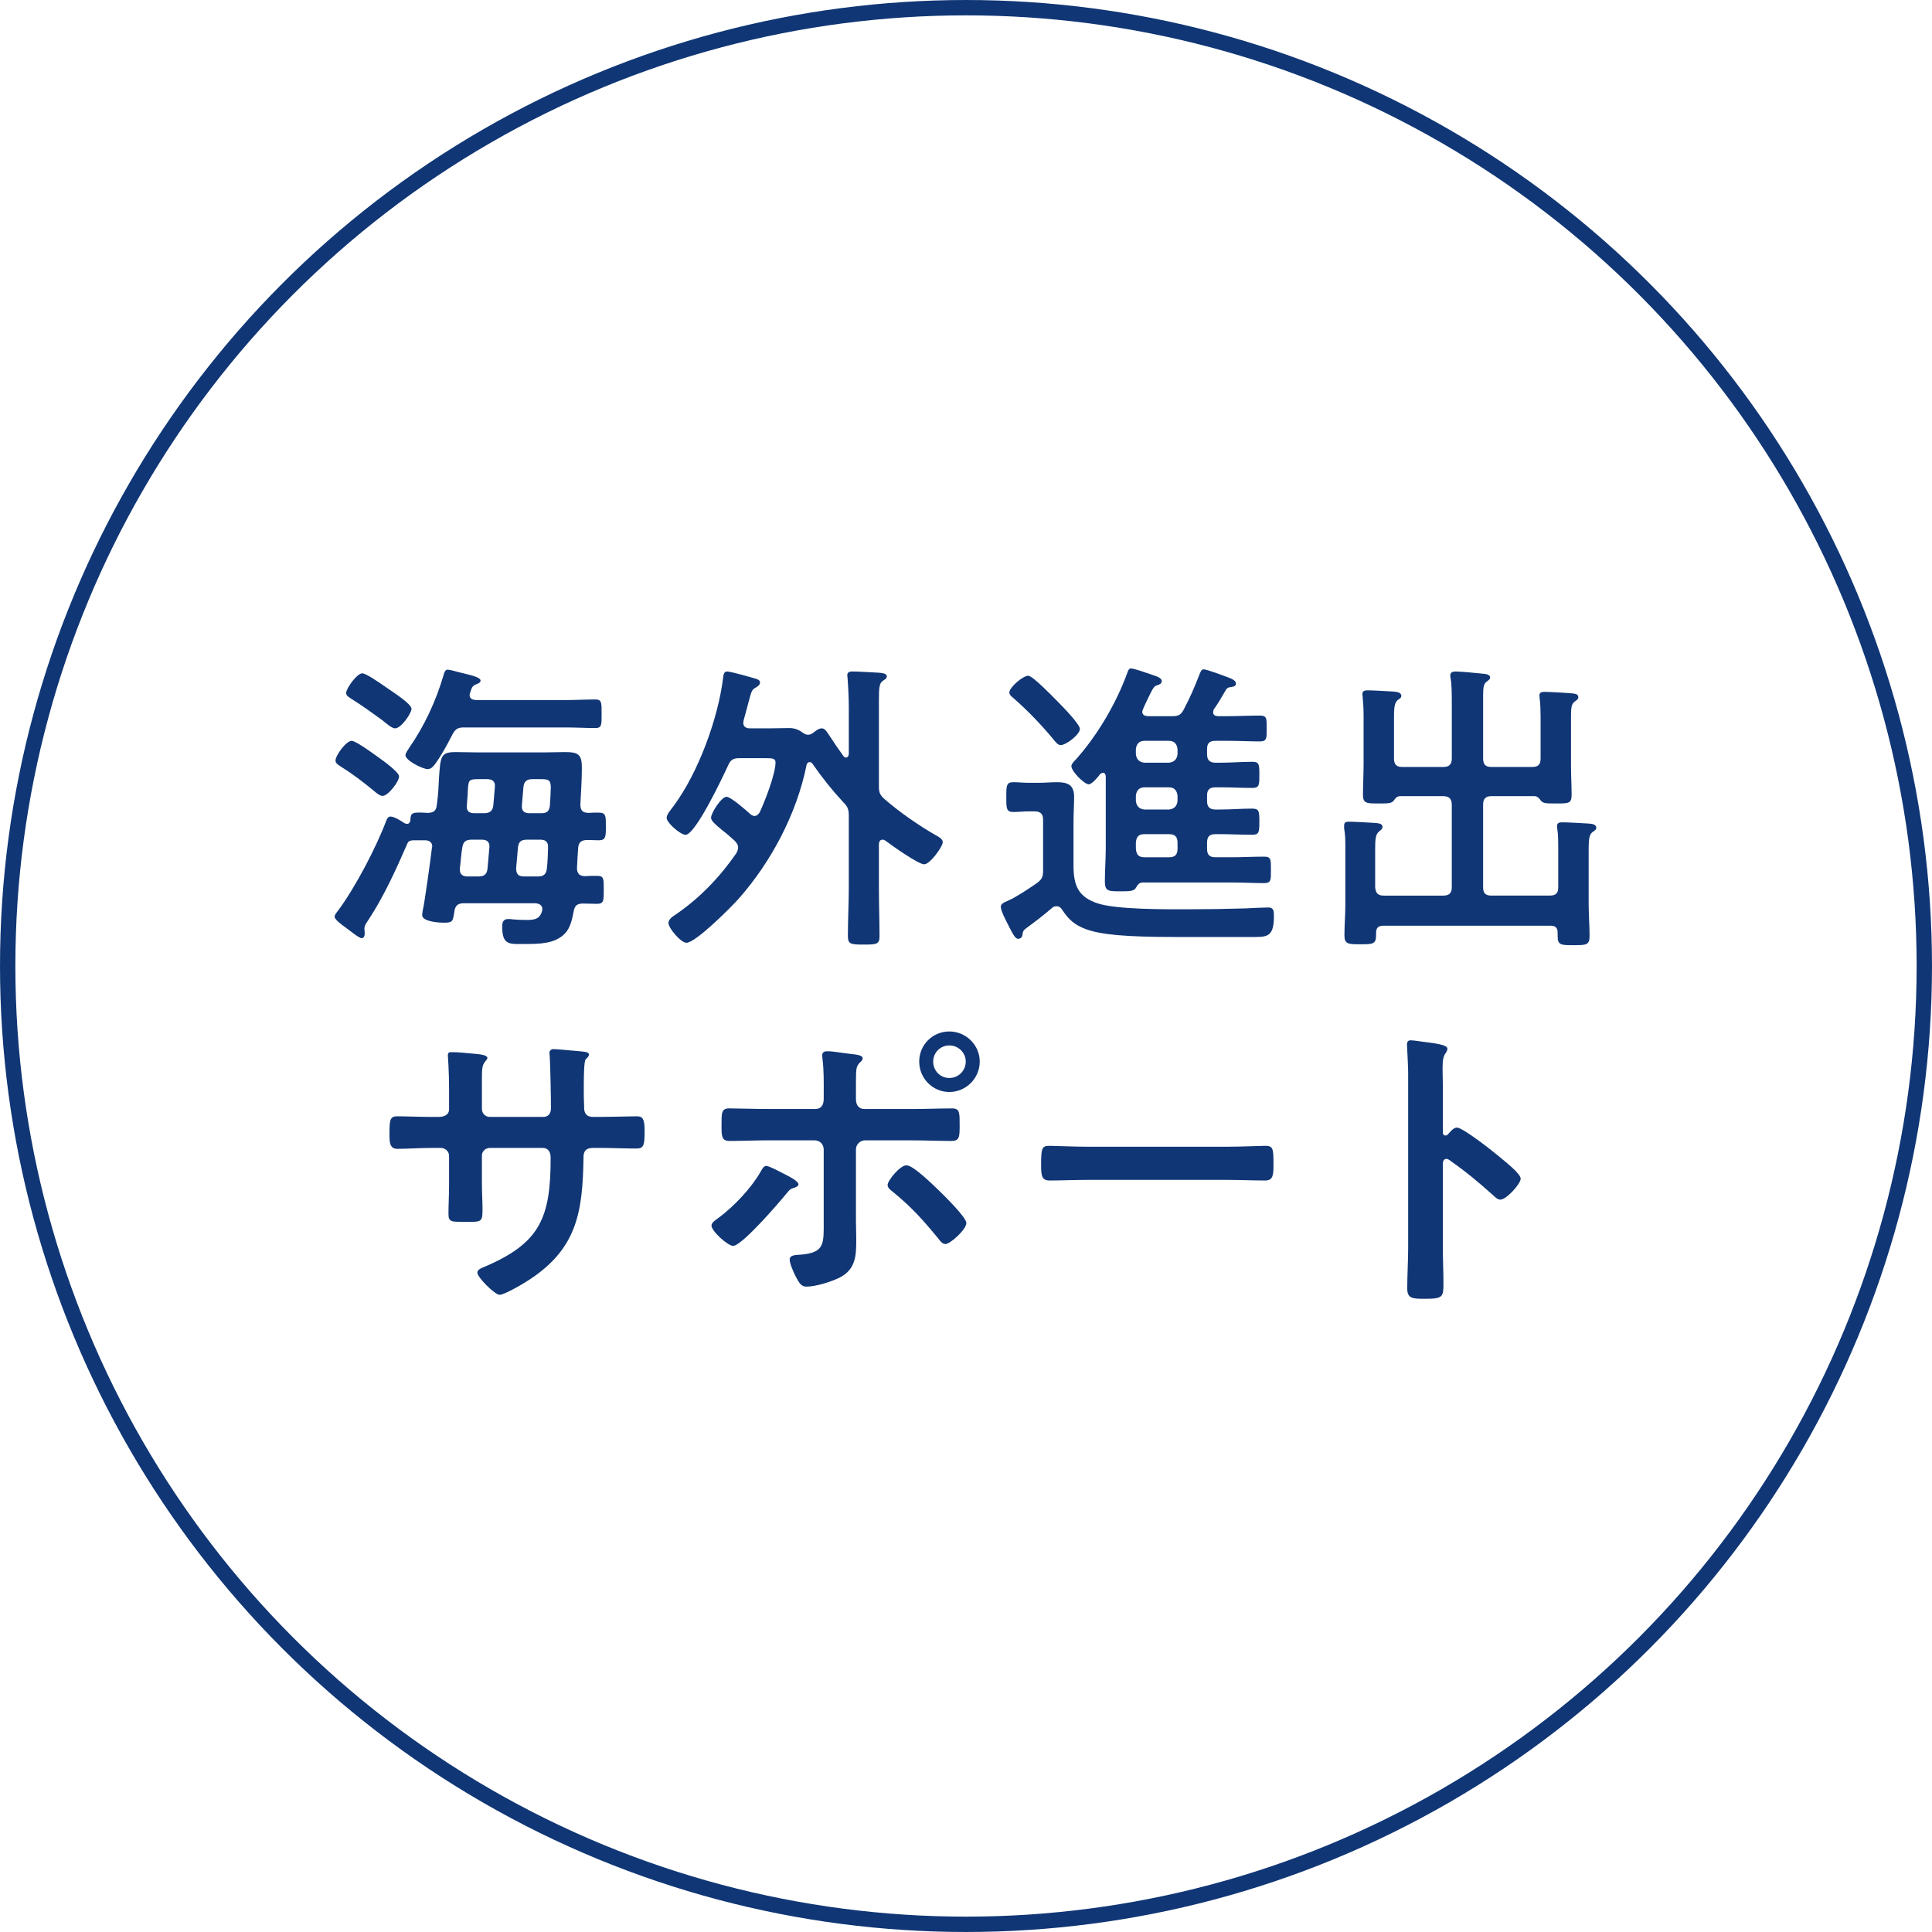
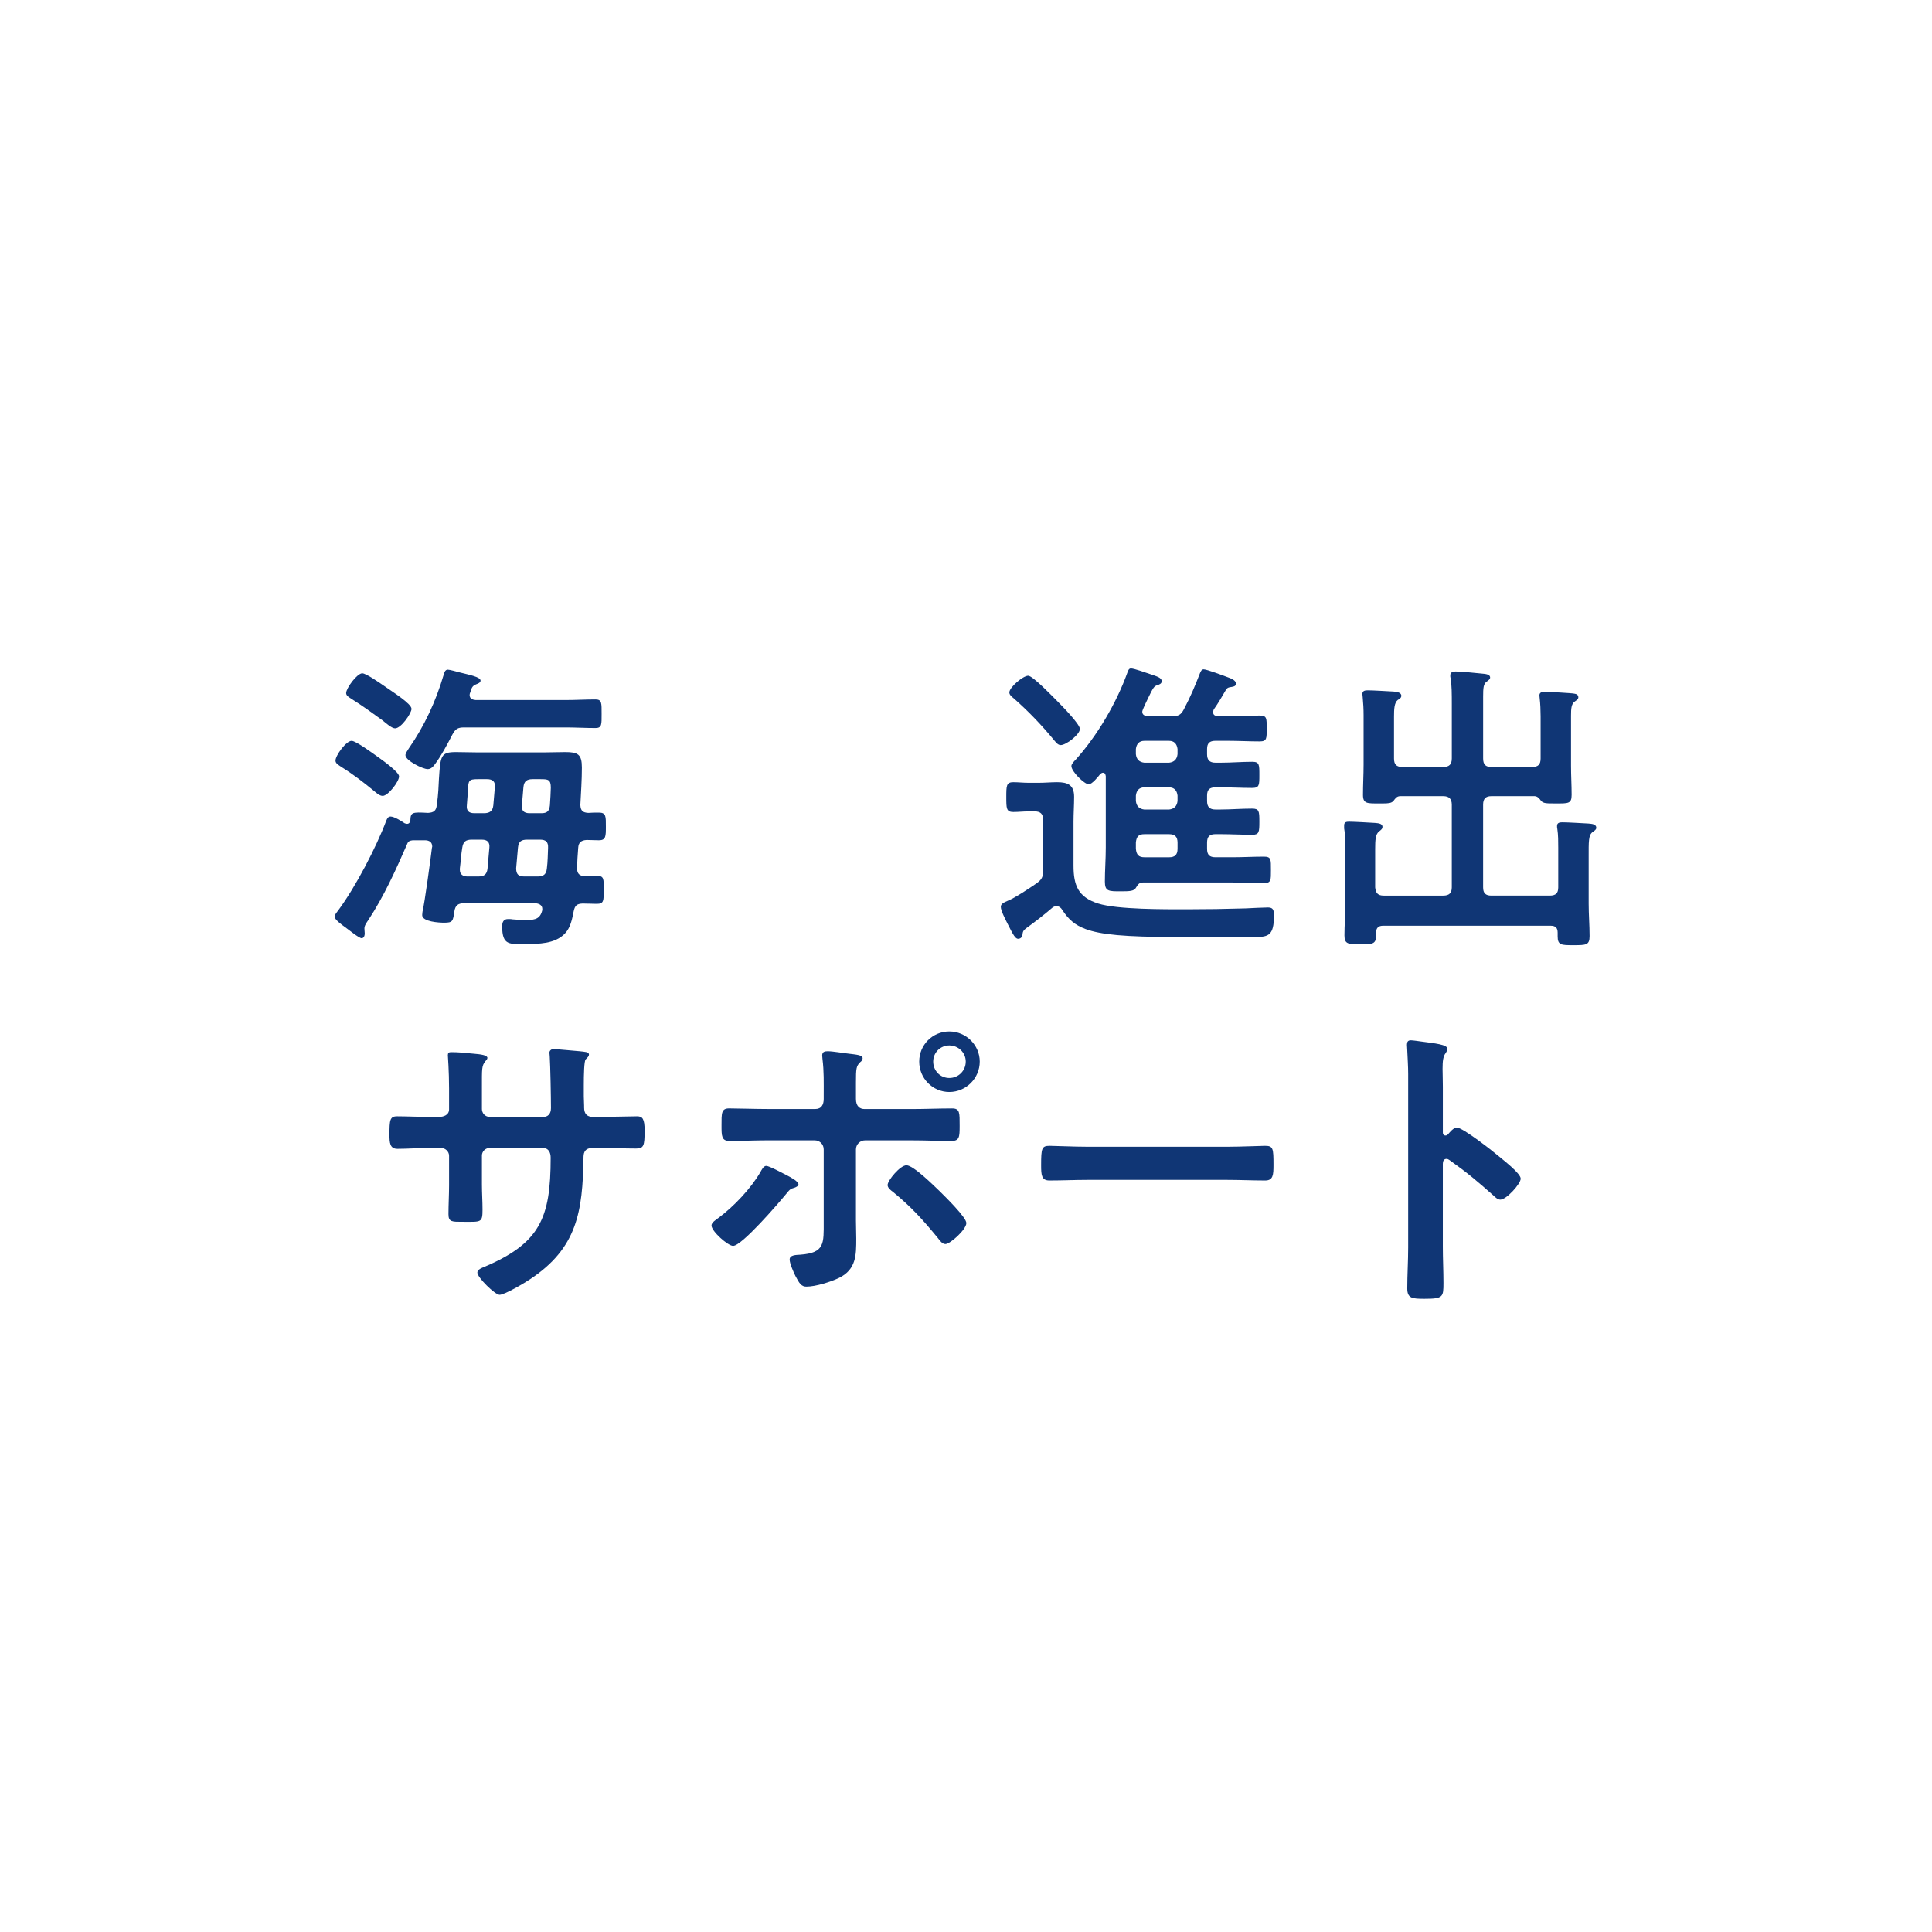
<svg xmlns="http://www.w3.org/2000/svg" id="b" width="139.778" height="139.778" viewBox="0 0 139.778 139.778">
  <defs>
    <style>.d{fill:none;stroke:#103675;stroke-miterlimit:10;stroke-width:1.111px;}.e{fill:#103675;}</style>
  </defs>
  <g id="c">
    <path class="e" d="m42.557,58.813c.242-.022.528-.022.771-.022.528,0,.506.286.506,1.012,0,.704,0,.99-.506.99-.308,0-.594-.022-.88-.022-.396.022-.594.176-.616.572-.044.484-.066.99-.088,1.497.022.374.176.528.55.55.286-.022.594-.022.902-.022.506,0,.484.22.484,1.012,0,.814,0,1.012-.506,1.012-.264,0-.748-.022-1.034-.022-.418.022-.55.154-.638.572-.11.55-.22,1.167-.638,1.606-.727.748-1.893.748-2.883.748-1.1,0-1.65.132-1.65-1.276,0-.286.088-.528.418-.528.088,0,.242,0,.33.022.286.022.594.044.88.044.572,0,1.078.022,1.254-.638.022-.044.022-.088.022-.154,0-.308-.264-.396-.506-.418h-5.148c-.44,0-.638.154-.704.572-.11.726-.11.836-.748.836-.352,0-1.584-.066-1.584-.55,0-.088.022-.176.022-.242.154-.616.594-3.873.682-4.621,0-.022.022-.066.022-.088,0-.33-.22-.462-.528-.462h-.792c-.176,0-.375.022-.462.198-.836,1.915-1.694,3.829-2.838,5.567-.132.198-.286.396-.286.616,0,.132.022.242.022.352,0,.242-.11.352-.22.352-.198,0-.968-.638-1.188-.792-.242-.176-.77-.55-.77-.771,0-.154.198-.352.286-.484,1.232-1.672,2.729-4.533,3.455-6.469.066-.154.132-.286.308-.286.264,0,.792.33,1.012.484.066.022.11.044.176.044.154,0,.22-.11.242-.242.022-.594.11-.616,1.276-.55.418-.022.594-.154.638-.572.11-.77.132-1.408.154-1.892.11-1.672.132-1.936,1.232-1.936.484,0,.99.022,1.474.022h5.017c.462,0,.946-.022,1.408-.022.924,0,1.21.154,1.21,1.122,0,.902-.066,1.826-.11,2.706.022.418.176.55.572.572Zm-14.874-1.232c-.22,0-.462-.22-.616-.352-.748-.616-1.518-1.21-2.332-1.716-.22-.154-.462-.264-.462-.484,0-.374.771-1.43,1.167-1.43.308,0,1.562.924,1.87,1.144.308.22,1.562,1.101,1.562,1.431,0,.374-.792,1.408-1.188,1.408Zm.902-4.885c-.242,0-.66-.374-.902-.572-.726-.528-1.452-1.056-2.222-1.54-.198-.132-.418-.242-.418-.44,0-.352.792-1.43,1.166-1.43.264,0,1.188.638,1.694.99.528.374,1.87,1.21,1.87,1.584,0,.308-.748,1.408-1.188,1.408Zm2.882,2.596c-.132.176-.286.352-.528.352-.352,0-1.606-.616-1.606-1.012,0-.132.176-.374.242-.484,1.123-1.606,1.958-3.411,2.509-5.281.044-.176.11-.418.308-.418.154,0,.682.154.858.198.704.176,1.518.33,1.518.594,0,.154-.198.22-.308.264-.286.11-.33.242-.44.594-.022.066-.044.11-.044.176,0,.286.22.352.44.374h6.513c.726,0,1.43-.044,2.156-.044.462,0,.44.264.44,1.056,0,.748.022,1.012-.44,1.012-.726,0-1.43-.044-2.156-.044h-7.349c-.462,0-.638.11-.858.528-.374.726-.77,1.474-1.254,2.134Zm3.938,6.051c.044-.418-.154-.594-.55-.594h-.727c-.44,0-.616.154-.682.572-.088.506-.11,1.012-.176,1.519v.088c0,.352.242.484.55.484h.792c.418,0,.616-.154.66-.572l.132-1.497Zm-1.078-2.508h.682c.418,0,.638-.154.682-.572l.11-1.298c.044-.418-.154-.594-.572-.594h-.638c-.704,0-.704.088-.748.902,0,.242-.044.572-.066.968-.044.418.132.594.55.594Zm4.577,4.577c.418,0,.616-.154.66-.572.066-.506.066-1.012.088-1.497.022-.44-.176-.594-.572-.594h-.946c-.418,0-.616.132-.66.572l-.132,1.496c0,.418.154.594.572.594h.99Zm-1.144-5.171c-.044.418.154.594.55.594h.858c.418,0,.572-.154.616-.572.022-.242.066-1.1.066-1.276,0-.594-.198-.616-.748-.616h-.572c-.418,0-.616.154-.66.572l-.11,1.298Z" />
-     <path class="e" d="m53.402,61.321c0-.198-.11-.352-.242-.484-.33-.308-.638-.572-.902-.77-.506-.418-.814-.682-.814-.902,0-.352.748-1.518,1.122-1.518.308,0,1.43.99,1.694,1.232.11.088.198.154.33.154.176,0,.286-.132.374-.264.374-.792,1.144-2.772,1.144-3.608,0-.286-.22-.308-.704-.308h-1.914c-.462,0-.638.132-.814.528-.352.77-2.354,5.017-3.08,5.017-.352,0-1.364-.858-1.364-1.232,0-.242.264-.528.506-.858,1.782-2.398,3.234-6.359,3.586-9.33.022-.154.044-.396.286-.396.264,0,1.716.418,2.09.528.132.044.286.11.286.264,0,.198-.198.308-.352.396-.242.132-.286.308-.462.968-.088.33-.198.77-.374,1.386,0,.066-.022.11-.022.176,0,.286.22.396.484.396h1.364c.484,0,.99-.022,1.474-.022.374,0,.682.11.968.33.132.088.242.154.396.154.132,0,.22-.044.33-.11.176-.132.418-.352.66-.352s.352.22.704.748c.198.308.484.726.88,1.276.066.066.11.088.176.088.132,0,.176-.132.198-.242v-3.389c0-.704-.044-1.518-.088-2.09,0-.088-.022-.176-.022-.242,0-.242.22-.264.396-.264.418,0,1.43.066,1.87.088.176.022.594.022.594.264,0,.154-.132.22-.264.308-.286.176-.308.506-.308,1.474v6.139c0,.462.044.638.418.968,1.056.924,2.486,1.915,3.718,2.619.154.088.484.242.484.484,0,.33-.924,1.606-1.342,1.606-.44,0-2.376-1.386-2.816-1.716-.066-.044-.11-.066-.198-.066-.198,0-.242.154-.264.308v3.146c0,1.188.044,2.354.044,3.542,0,.572-.22.594-1.122.594-.968,0-1.166-.022-1.166-.638,0-1.166.066-2.332.066-3.499v-5.17c0-.462-.066-.66-.396-.99-.836-.902-1.518-1.76-2.222-2.772-.066-.088-.11-.132-.22-.132-.132,0-.198.11-.22.22-.704,3.499-2.553,6.997-4.907,9.66-.528.594-3.103,3.19-3.785,3.19-.396,0-1.298-1.056-1.298-1.43,0-.286.33-.484.528-.616,1.738-1.188,3.19-2.707,4.378-4.423.066-.132.132-.264.132-.418Z" />
    <path class="e" d="m74.411,58.703c-.374,0-.726.044-1.1.044-.507,0-.507-.264-.507-1.078s0-1.078.507-1.078c.352,0,.726.044,1.1.044h.748c.44,0,.88-.044,1.32-.044.771,0,1.232.198,1.232,1.056,0,.594-.044,1.21-.044,1.804v3.168c0,1.43.33,2.288,1.782,2.75,1.386.44,4.841.418,6.425.418,1.408,0,2.838-.022,4.246-.066.286-.022,1.453-.066,1.629-.066.396,0,.418.242.418.616,0,1.386-.396,1.519-1.32,1.519h-5.765c-3.74,0-5.457-.176-6.535-.572-.771-.286-1.232-.682-1.694-1.386-.088-.154-.22-.264-.396-.264-.154,0-.221.022-.33.11-.616.528-1.211.99-1.849,1.452-.242.176-.286.264-.308.528-.022.154-.154.264-.309.264-.198,0-.352-.264-.792-1.144-.154-.308-.462-.902-.462-1.167,0-.22.198-.308.55-.462.484-.198,1.452-.836,2.024-1.232.396-.286.484-.462.484-.924v-3.697c0-.418-.198-.594-.616-.594h-.44Zm2.333-4.797c-.198,0-.33-.176-.463-.33-.901-1.1-1.892-2.134-2.948-3.059-.132-.11-.308-.242-.308-.418,0-.374.99-1.21,1.364-1.21.33,0,1.804,1.54,2.112,1.848.308.308,1.628,1.65,1.628,2.002,0,.396-.99,1.166-1.386,1.166Zm3.256,2.244c-.021-.132-.065-.242-.198-.242-.088,0-.132.044-.197.088-.154.198-.595.748-.837.748-.308,0-1.254-.924-1.254-1.32,0-.154.198-.352.309-.462,1.562-1.738,2.948-4.092,3.74-6.293.065-.176.109-.308.264-.308.221,0,1.145.33,1.408.418.44.154.814.242.814.506,0,.176-.176.242-.309.286-.241.066-.308.176-.66.902-.109.22-.439.902-.439,1.012,0,.242.176.308.396.33h1.761c.462,0,.638-.088.858-.506.506-.968.77-1.606,1.166-2.619.065-.132.109-.264.264-.264.22,0,1.452.462,1.738.572.176.066.595.198.595.462,0,.22-.221.22-.463.264-.109.022-.176.066-.242.154-.285.484-.571.99-.901,1.452-.022.066-.044.11-.044.198,0,.22.153.264.33.286h.726c.771,0,1.54-.044,2.311-.044.528,0,.506.198.506.946,0,.704.022.924-.506.924-.771,0-1.54-.044-2.311-.044h-.88c-.44,0-.616.176-.616.594v.374c0,.418.176.616.616.616h.374c.771,0,1.519-.066,2.288-.066.506,0,.506.22.506.946,0,.748,0,.946-.527.946-.748,0-1.519-.044-2.267-.044h-.374c-.44,0-.616.176-.616.594v.396c0,.418.176.616.616.616h.308c.771,0,1.541-.066,2.333-.066.506,0,.527.176.527.946,0,.748-.021.946-.506.946-.792,0-1.562-.044-2.354-.044h-.308c-.44,0-.616.176-.616.616v.44c0,.44.176.616.616.616h1.188c.77,0,1.54-.044,2.31-.044.528,0,.507.198.507.968,0,.726.021.946-.507.946-.77,0-1.54-.044-2.31-.044h-6.447c-.264,0-.353.132-.528.418-.154.198-.396.22-1.078.22-.88,0-1.144,0-1.144-.704,0-.814.065-1.628.065-2.464v-5.171Zm2.179-1.584c.044.374.242.572.616.616h1.782c.374-.044.571-.242.616-.616v-.374c-.045-.374-.242-.594-.616-.594h-1.782c-.374,0-.572.22-.616.594v.374Zm2.398,4.004c.374-.044.571-.242.616-.616v-.396c-.045-.374-.242-.594-.616-.594h-1.782c-.374,0-.572.22-.616.594v.396c.044.374.242.572.616.616h1.782Zm-1.782,1.782c-.418,0-.572.176-.616.594v.462c.044.44.198.616.638.616h1.761c.418,0,.616-.176.616-.616v-.44c0-.44-.198-.616-.616-.616h-1.782Z" />
    <path class="e" d="m104.42,55.49c.418,0,.616-.176.616-.616v-3.96c0-.638,0-1.386-.088-1.849-.022-.066-.022-.132-.022-.198,0-.242.198-.286.396-.286.308,0,1.519.11,1.893.154.176.022.594.022.594.286,0,.132-.132.198-.264.308-.221.154-.242.462-.242,1.078v4.467c0,.44.176.616.594.616h2.948c.44,0,.616-.176.616-.616v-3.037c0-.44-.021-.924-.065-1.298,0-.066-.022-.154-.022-.22,0-.242.198-.264.396-.264.264,0,1.958.088,2.134.132.154.022.286.088.286.264,0,.132-.11.198-.264.308-.242.176-.265.506-.265,1.034v3.608c0,.704.044,1.408.044,2.112,0,.638-.242.616-1.144.616-.683,0-.881,0-1.057-.176-.132-.176-.242-.33-.462-.352h-3.146c-.418,0-.594.198-.594.616v5.985c0,.418.176.594.594.594h4.225c.44,0,.616-.176.616-.594v-2.86c0-.462,0-.946-.066-1.364-.021-.066-.021-.154-.021-.22,0-.242.198-.264.396-.264.374,0,1.452.066,1.871.088.197.022.571.022.571.308,0,.132-.109.198-.264.308-.308.22-.286.704-.286,1.826v3.345c0,.792.066,1.584.066,2.354,0,.66-.242.66-1.188.66-.858,0-1.122,0-1.122-.638v-.264c0-.352-.154-.506-.506-.506h-12.124c-.33,0-.506.154-.506.506v.198c0,.638-.265.638-1.122.638-.881,0-1.167,0-1.167-.638,0-.748.066-1.496.066-2.222v-4.115c0-.484,0-.946-.088-1.408v-.22c0-.264.198-.264.396-.264.353,0,1.431.066,1.827.088.197.022.55.022.55.286,0,.154-.11.22-.242.33-.264.198-.286.616-.286,1.298v2.75c.044.418.198.594.616.594h4.312c.418,0,.616-.176.616-.594v-5.985c0-.418-.198-.616-.616-.616h-3.146c-.242.022-.33.176-.462.352-.154.154-.353.176-.771.176h-.285c-.837,0-1.145.022-1.145-.616,0-.726.044-1.474.044-2.2v-3.564c0-.44-.022-.88-.066-1.32,0-.066-.021-.132-.021-.22,0-.242.198-.264.396-.264.374,0,1.452.066,1.871.088.176.022.55.044.55.308,0,.154-.132.22-.265.308-.241.198-.264.638-.264,1.21v3.015c0,.44.176.616.616.616h2.948Z" />
    <path class="e" d="m31.742,80.808c.352,0,.748-.132.748-.55v-1.496c0-1.232-.088-2.398-.088-2.42,0-.154.066-.22.22-.22.55,0,.924.044,1.628.11.55.044,1.012.11,1.012.308,0,.088-.088.176-.132.22-.286.352-.264.528-.264,1.958v1.518c0,.308.242.572.572.572h3.873c.308,0,.55-.198.55-.638,0-.792-.044-3.081-.088-3.741,0-.088-.022-.176-.022-.264,0-.154.132-.264.286-.264.308,0,1.54.132,1.892.154.374.044.682.044.682.242,0,.11-.088.198-.242.352-.11.132-.132,1.1-.132,1.848v.836c0,.22.022.44.022.66v.132c0,.44.198.682.638.682h.594c.682,0,2.134-.044,2.596-.044.396,0,.55.176.55,1.034,0,1.1-.066,1.298-.616,1.298-.858,0-1.694-.044-2.53-.044h-.594c-.682,0-.682.462-.682.748-.066,3.829-.44,6.491-3.873,8.757-.352.242-1.826,1.122-2.2,1.122-.33,0-1.606-1.254-1.606-1.606,0-.176.198-.286.352-.352,4.181-1.738,4.951-3.564,4.951-7.965,0-.374-.154-.704-.572-.704h-3.829c-.308,0-.572.242-.572.55v2.09c0,.616.044,1.21.044,1.826,0,.968-.11.88-1.43.88-.77,0-1.034.022-1.034-.55,0-.704.044-1.408.044-2.112v-2.112c0-.33-.286-.572-.594-.572h-.682c-.858,0-1.738.066-2.464.066-.55,0-.572-.462-.572-1.012,0-1.056.022-1.342.55-1.342.638,0,1.628.044,2.486.044h.528Z" />
    <path class="e" d="m57.769,85.693c0,.11-.154.176-.242.22-.374.11-.374.132-.682.506-.506.616-3.168,3.718-3.807,3.718-.374,0-1.562-1.056-1.562-1.474,0-.22.33-.418.506-.55,1.1-.814,2.354-2.134,3.037-3.322.088-.154.22-.44.418-.44.22,0,1.232.55,1.496.682.198.11.836.418.836.66Zm1.21-5.457c.462,0,.616-.33.616-.726v-.308c0-.858.022-1.716-.088-2.574,0-.088-.022-.176-.022-.264,0-.264.176-.308.396-.308.374,0,1.1.132,1.518.176.506.066,1.012.088,1.012.33,0,.132-.088.22-.176.286-.286.286-.308.44-.308,1.475v1.188c0,.528.286.726.616.726h3.455c.946,0,1.914-.044,2.882-.044.572,0,.55.308.55,1.276,0,.792-.022,1.078-.594,1.078-.946,0-1.892-.044-2.838-.044h-3.411c-.352,0-.66.286-.66.66v5.149c0,.44.022.858.022,1.298,0,1.188,0,2.222-1.232,2.838-.594.286-1.694.638-2.376.638-.352,0-.506-.22-.792-.771-.132-.264-.418-.902-.418-1.188,0-.352.506-.33.77-.352,1.782-.132,1.694-.814,1.694-2.398v-5.215c0-.374-.286-.66-.66-.66h-3.389c-.924,0-1.848.044-2.772.044-.572,0-.572-.374-.572-1.101,0-.902-.022-1.254.55-1.254s1.893.044,2.794.044h3.433Zm9,5.941c.352.352,1.936,1.892,1.936,2.31,0,.462-1.166,1.519-1.518,1.519-.22,0-.396-.242-.528-.418-1.1-1.342-1.936-2.267-3.278-3.367-.154-.11-.374-.286-.374-.484,0-.33.902-1.43,1.364-1.43.506,0,1.98,1.474,2.398,1.87Zm2.904-9.374c0,1.21-.99,2.201-2.2,2.201s-2.179-.99-2.179-2.201.968-2.178,2.179-2.178,2.2.99,2.2,2.178Zm-3.367,0c0,.66.506,1.188,1.167,1.188s1.188-.528,1.188-1.188c0-.638-.528-1.166-1.188-1.166s-1.167.528-1.167,1.166Z" />
    <path class="e" d="m88.79,82.965c1.012,0,2.442-.066,2.729-.066.594,0,.616.176.616,1.386,0,.704-.022,1.122-.595,1.122-.924,0-1.848-.044-2.75-.044h-10.122c-.901,0-1.826.044-2.75.044-.572,0-.594-.418-.594-1.1,0-1.232.044-1.408.616-1.408.285,0,1.804.066,2.728.066h10.122Z" />
    <path class="e" d="m105.4,81.578c.44,0,2.641,1.738,3.08,2.112.309.264,1.54,1.21,1.54,1.584s-1.034,1.519-1.474,1.519c-.176,0-.353-.154-.484-.286-1.188-1.056-1.893-1.65-3.19-2.574-.065-.044-.132-.088-.22-.088-.198,0-.265.176-.265.352v6.007c0,.88.045,1.738.045,2.619,0,1.012-.022,1.144-1.364,1.144-.881,0-1.255-.022-1.255-.748,0-.99.066-1.98.066-2.97v-12.542c0-.572-.044-1.166-.066-1.716,0-.11-.021-.308-.021-.396,0-.22.065-.33.286-.33.132,0,.594.066.748.088.99.132,1.892.22,1.892.528,0,.088-.065.22-.109.286-.198.242-.242.572-.242,1.166,0,.33.021.748.021,1.298v3.301c0,.176.11.22.177.22.088,0,.132-.022.197-.088.154-.176.396-.484.639-.484Z" />
-     <circle class="d" cx="69.889" cy="69.889" r="69.333" />
  </g>
</svg>